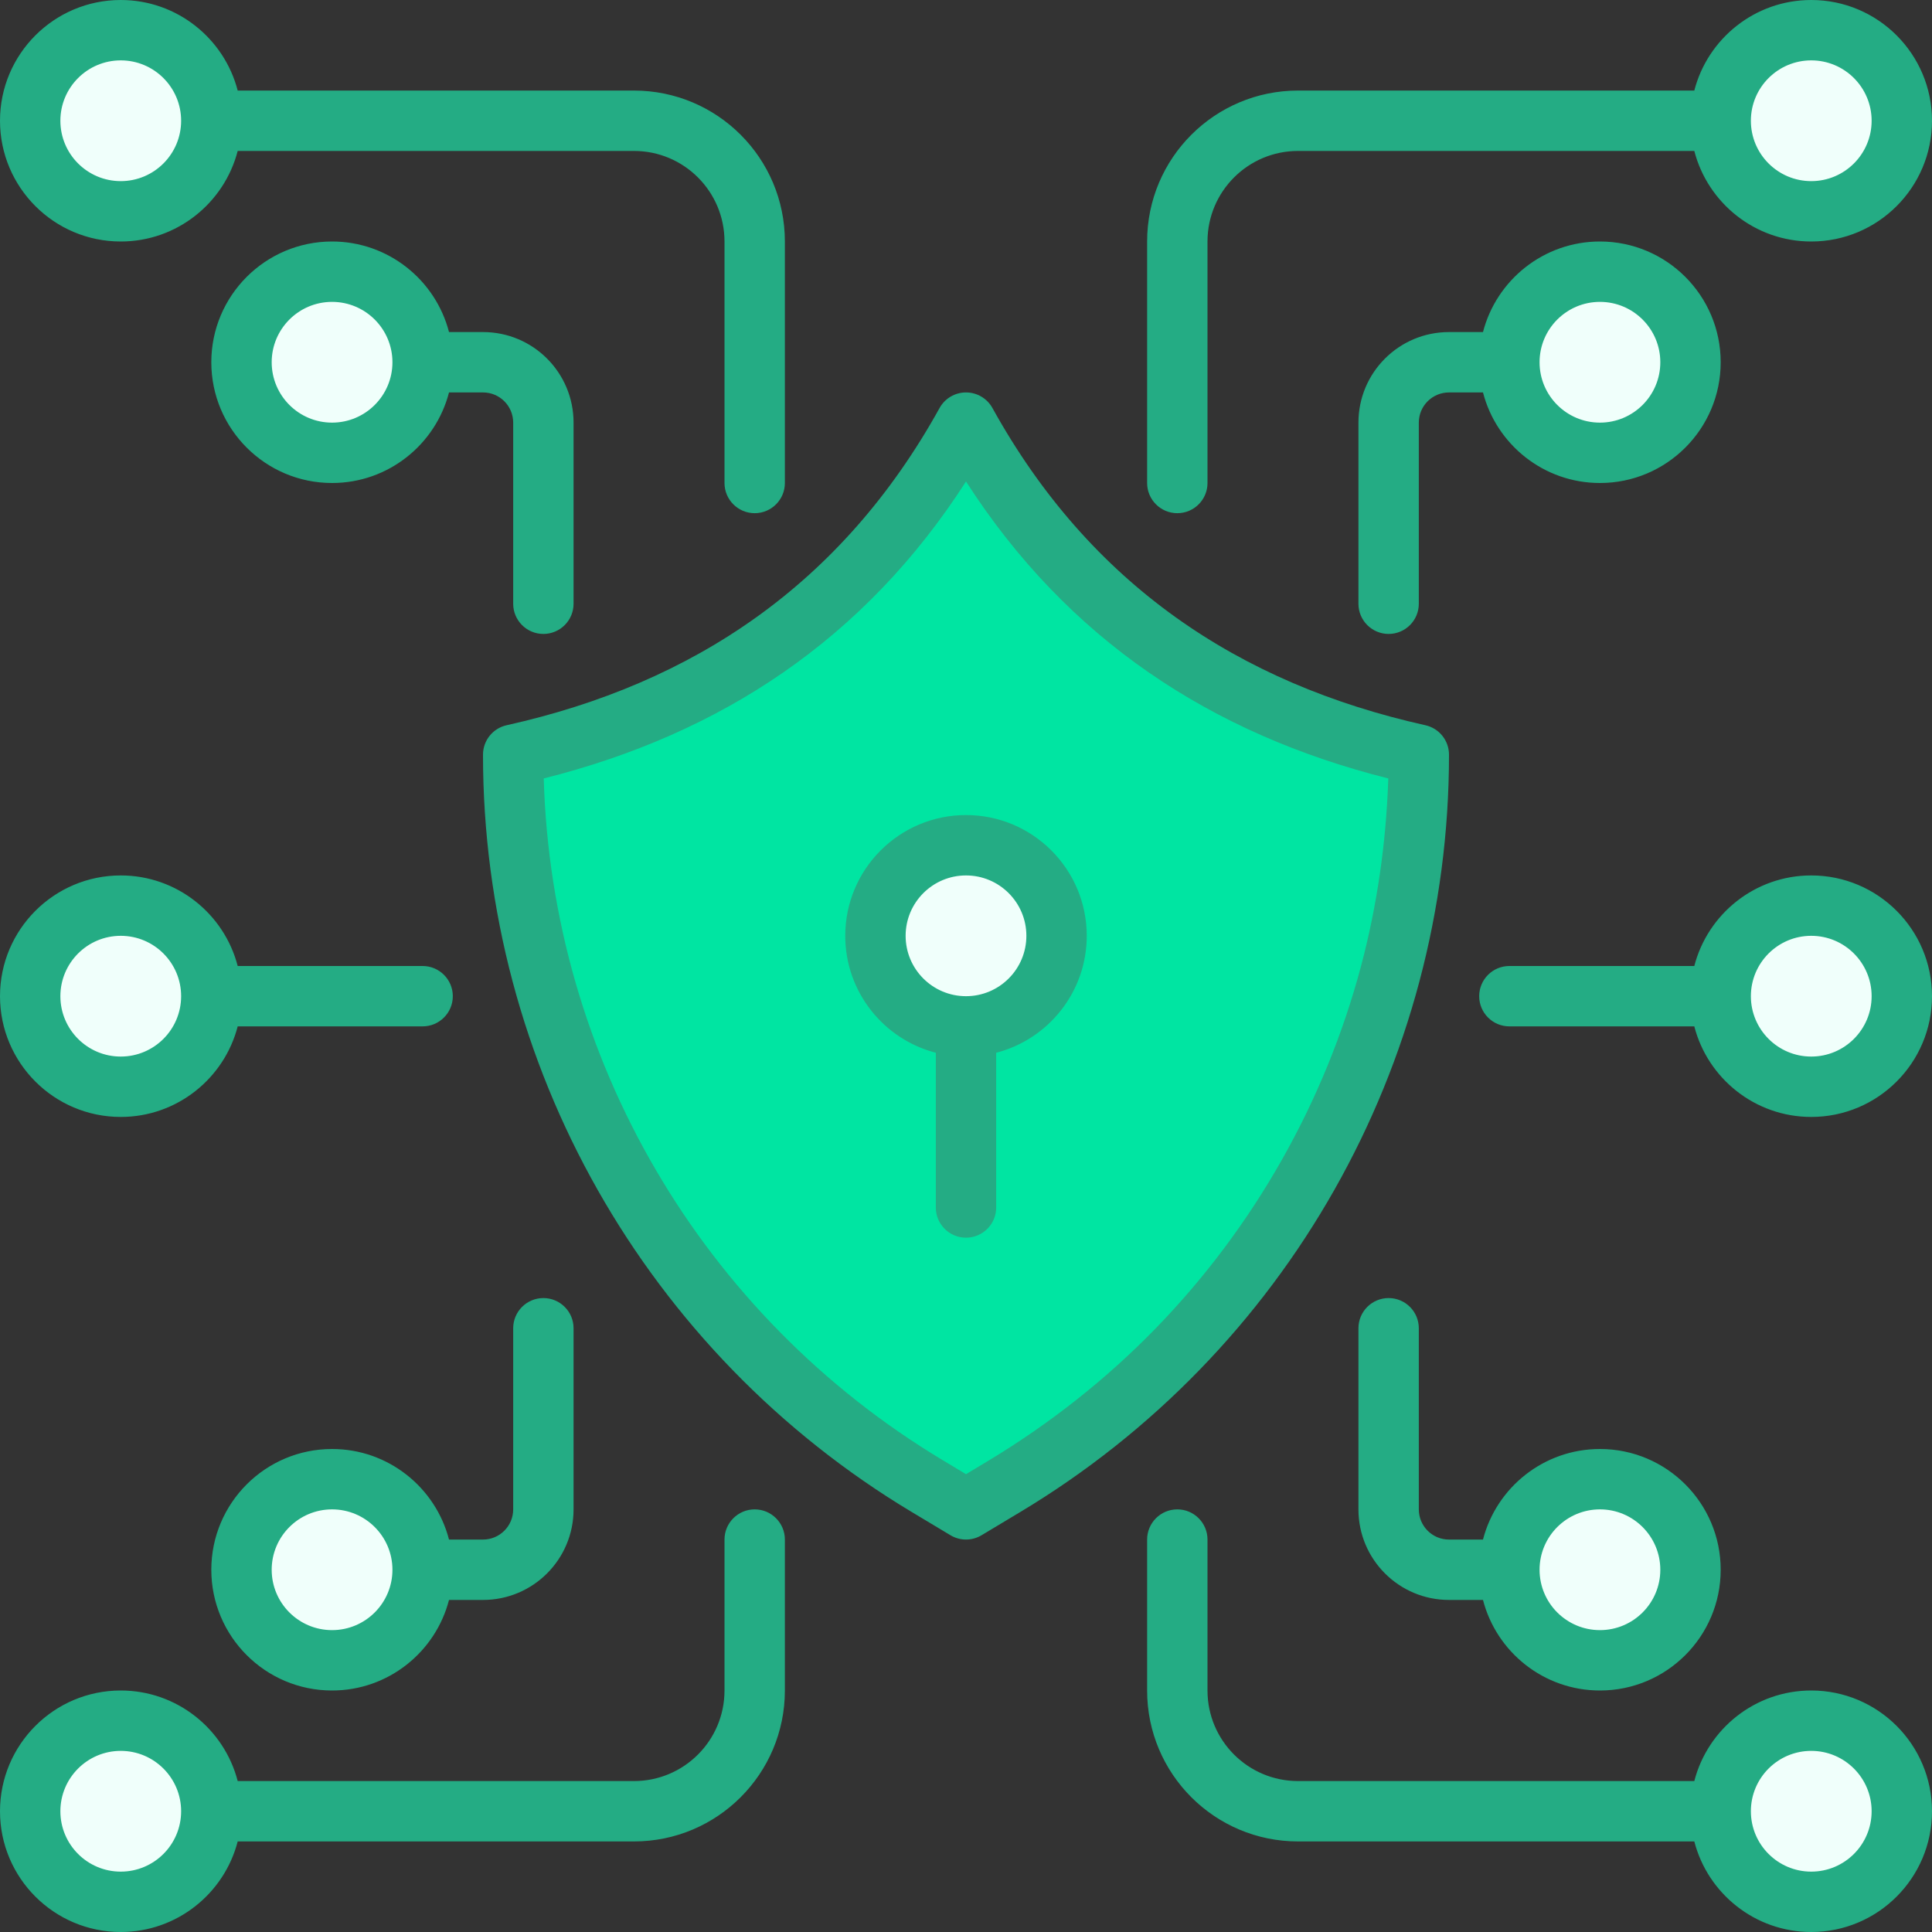
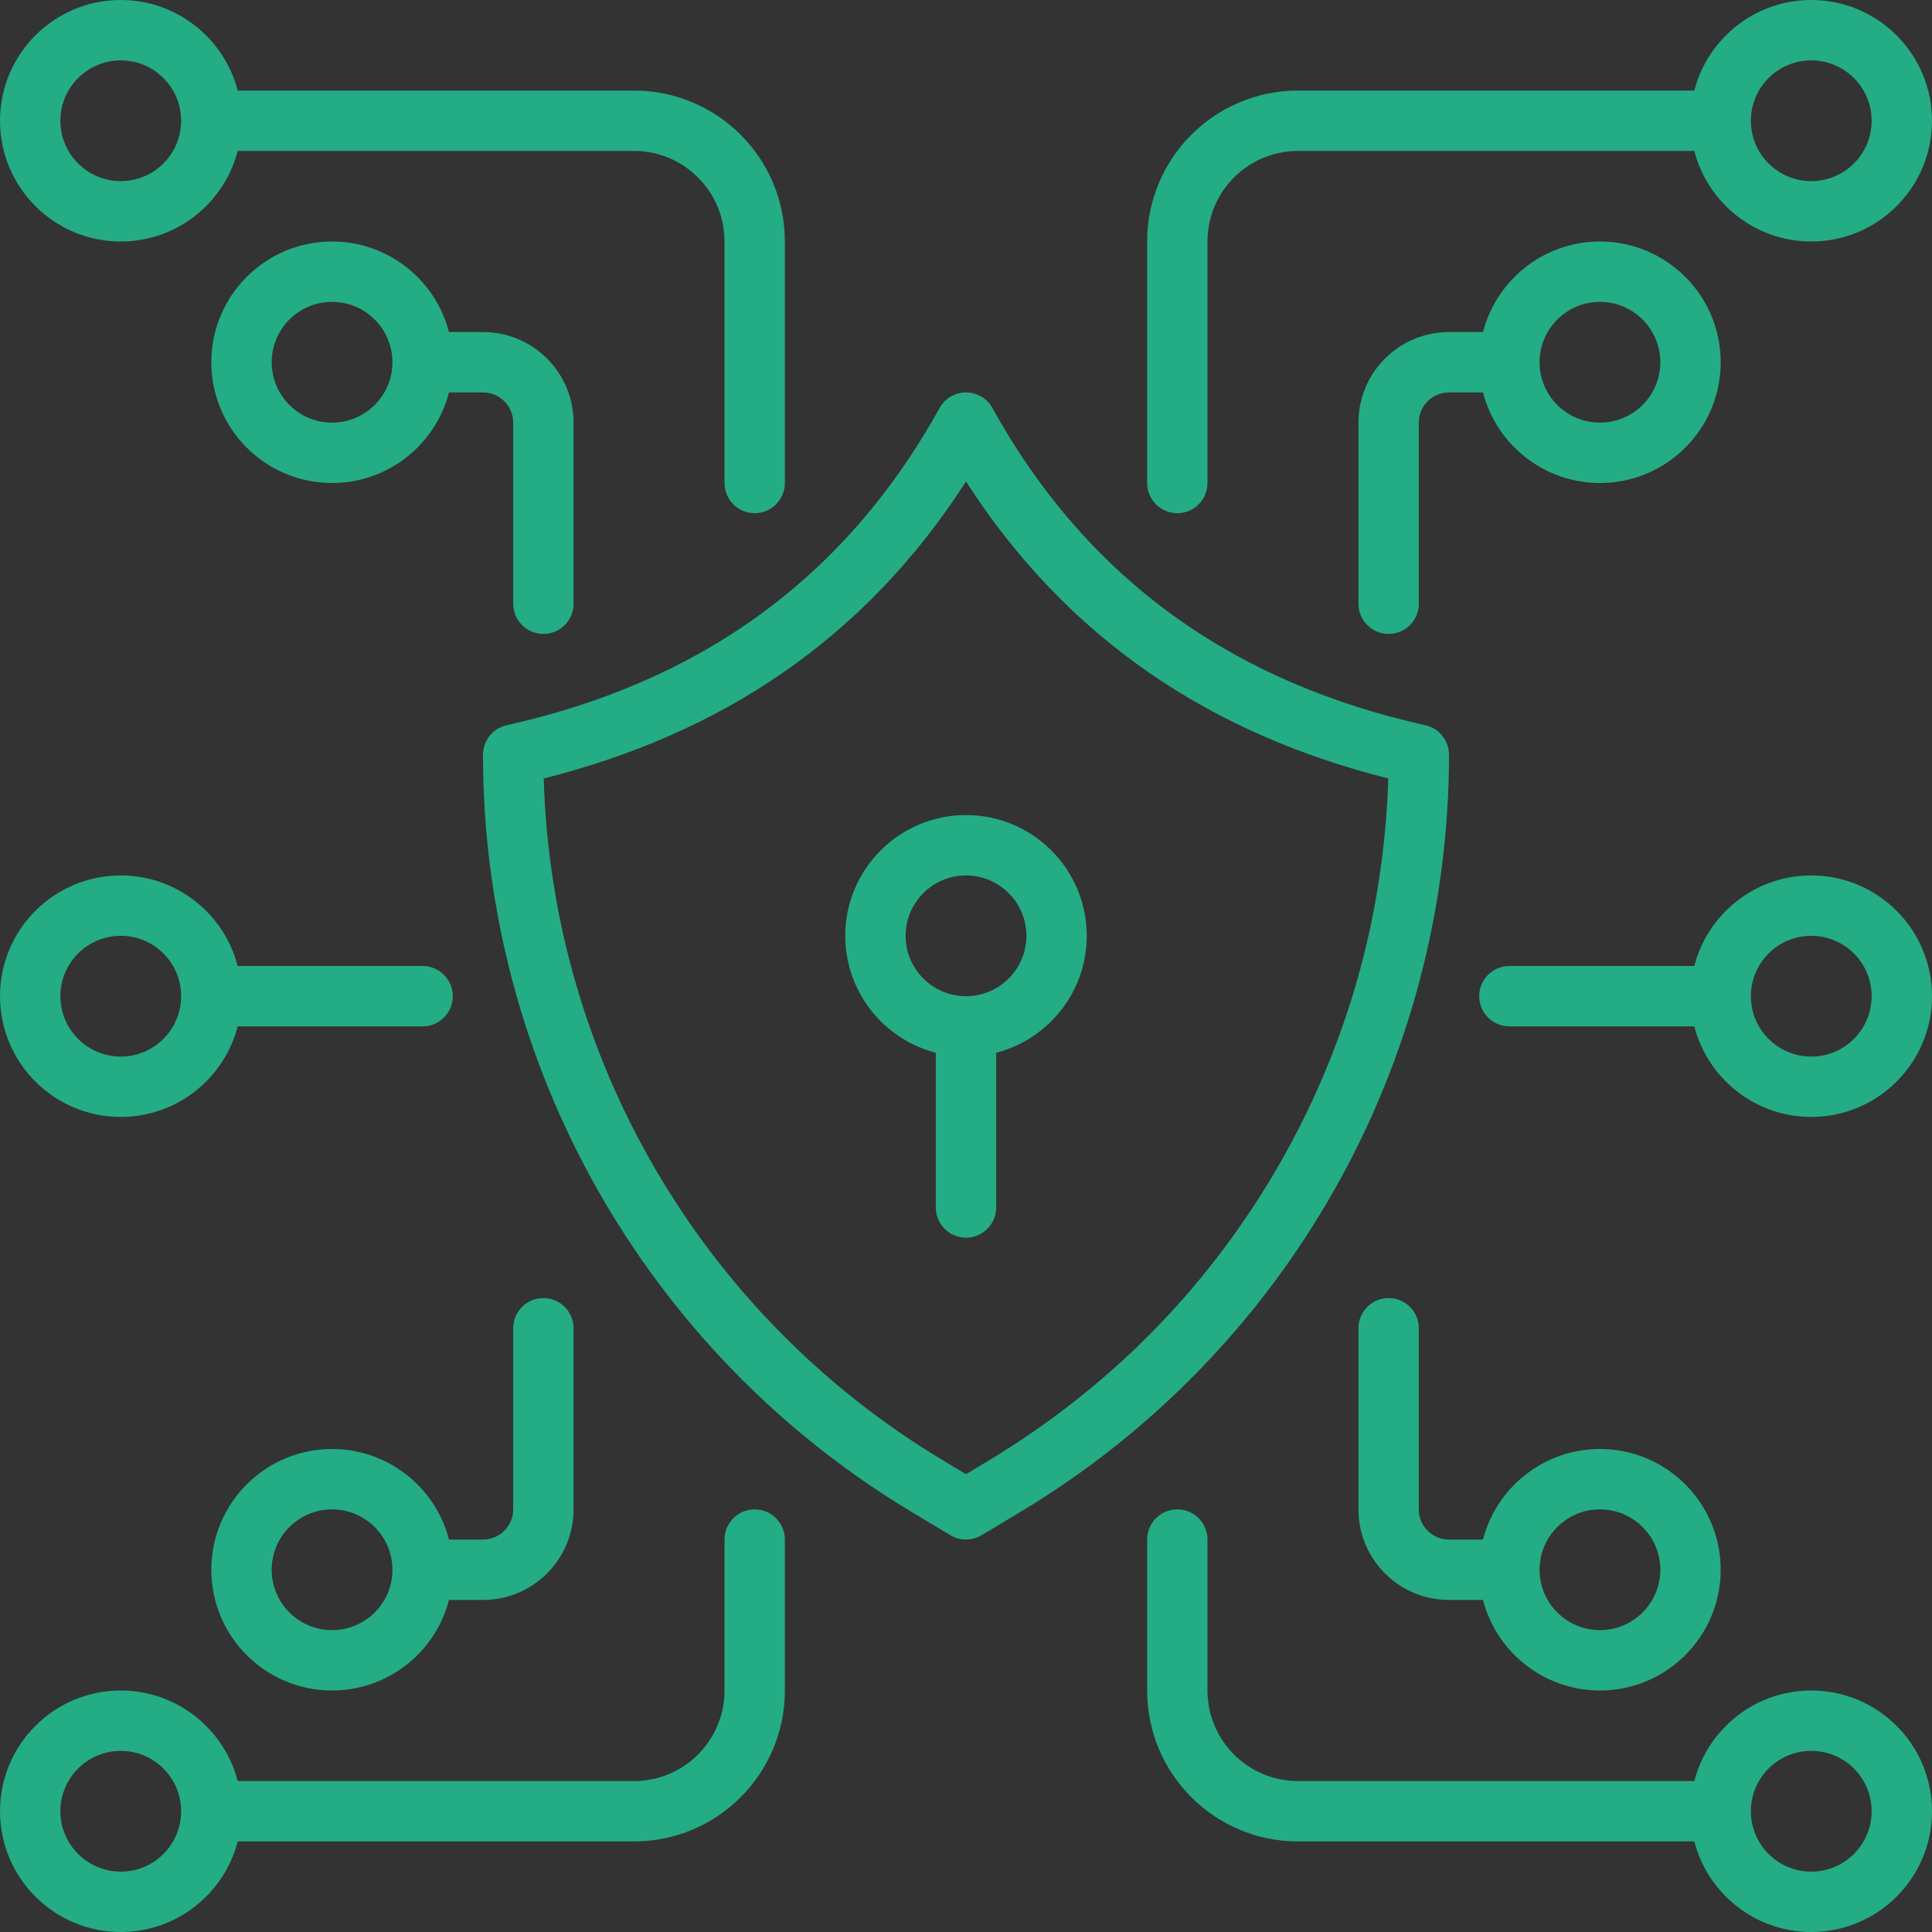
<svg xmlns="http://www.w3.org/2000/svg" fill-rule="evenodd" stroke-linejoin="round" stroke-miterlimit="2" clip-rule="evenodd" viewBox="0 0 64 64" id="cybersecurity">
  <rect x="0" y="0" width="64" height="64" fill="#333333" stroke="none" />
-   <path fill="#00e5a2" fill-rule="nonzero" d="M33.28,49.232l-1.28,0.768l-1.28,-0.768c-8.512,-5.107 -13.72,-14.306 -13.72,-24.232c6.486,-1.444 11.624,-4.903 15,-11c3.376,6.097 8.514,9.556 15,11c0,9.926 -5.208,19.125 -13.72,24.232Z" class="color00bce5 svgShape" />
-   <path fill="#f0fffb" d="M35 31c0-1.656-1.344-3-3-3-1.656 0-3 1.344-3 3 0 1.656 1.344 3 3 3 1.656 0 3-1.344 3-3zM57 4c0 1.656 1.344 3 3 3 1.656 0 3-1.344 3-3 0-1.656-1.344-3-3-3-1.656 0-3 1.344-3 3zM50 12c0 1.656 1.344 3 3 3 1.656 0 3-1.344 3-3 0-1.656-1.344-3-3-3-1.656 0-3 1.344-3 3zM57 33c0 1.656 1.344 3 3 3 1.656 0 3-1.344 3-3 0-1.656-1.344-3-3-3-1.656 0-3 1.344-3 3zM7 4c0-1.656-1.344-3-3-3-1.656 0-3 1.344-3 3 0 1.656 1.344 3 3 3 1.656 0 3-1.344 3-3zM14 12c0-1.656-1.344-3-3-3-1.656 0-3 1.344-3 3 0 1.656 1.344 3 3 3 1.656 0 3-1.344 3-3zM7 33c0-1.656-1.344-3-3-3-1.656 0-3 1.344-3 3 0 1.656 1.344 3 3 3 1.656 0 3-1.344 3-3zM7 60c0-1.656-1.344-3-3-3-1.656 0-3 1.344-3 3 0 1.656 1.344 3 3 3 1.656 0 3-1.344 3-3zM14 52c0-1.656-1.344-3-3-3-1.656 0-3 1.344-3 3 0 1.656 1.344 3 3 3 1.656 0 3-1.344 3-3zM57 60c0 1.656 1.344 3 3 3 1.656 0 3-1.344 3-3 0-1.656-1.344-3-3-3-1.656 0-3 1.344-3 3zM50 52c0 1.656 1.344 3 3 3 1.656 0 3-1.344 3-3 0-1.656-1.344-3-3-3-1.656 0-3 1.344-3 3z" class="colorf0f0ff svgShape" />
  <g fill="#000000" class="color000000 svgShape">
    <path fill="#24ac84" d="M7.874,59l13.126,0c1.657,0 3,-1.343 3,-3l0,-5c0,-0.552 0.448,-1 1,-1c0.552,0 1,0.448 1,1l0,5c0,2.761 -2.239,5 -5,5l-13.126,0c-0.445,1.724 -2.012,3 -3.874,3c-2.208,0 -4,-1.792 -4,-4c0,-2.208 1.792,-4 4,-4c1.862,0 3.429,1.276 3.874,3Zm48.252,2l-13.126,0c-2.761,0 -5,-2.239 -5,-5l-0,-5c0,-0.552 0.448,-1 1,-1c0.552,0 1,0.448 1,1l-0,5c-0,1.657 1.343,3 3,3l13.126,0c0.445,-1.724 2.012,-3 3.874,-3c2.208,0 4,1.792 4,4c0,2.208 -1.792,4 -4,4c-1.862,0 -3.429,-1.276 -3.874,-3Zm-50.126,-1c0,1.104 -0.896,2 -2,2c-1.104,0 -2,-0.896 -2,-2c0,-1.104 0.896,-2 2,-2c1.104,0 2,0.896 2,2Zm52,0c0,-1.104 0.896,-2 2,-2c1.104,0 2,0.896 2,2c0,1.104 -0.896,2 -2,2c-1.104,0 -2,-0.896 -2,-2Zm-43.126,-9l1.126,0c0.552,0 1,-0.448 1,-1l-0,-6c0,-0.552 0.448,-1 1,-1c0.552,0 1,0.448 1,1l-0,6c-0,1.657 -1.343,3 -3,3l-1.126,0c-0.445,1.724 -2.012,3 -3.874,3c-2.208,0 -4,-1.792 -4,-4c-0,-2.208 1.792,-4 4,-4c1.862,0 3.429,1.276 3.874,3Zm34.252,2l-1.126,0c-1.657,0 -3,-1.343 -3,-3l-0,-6c0,-0.552 0.448,-1 1,-1c0.552,0 1,0.448 1,1l-0,6c-0,0.552 0.447,1 1,1l1.126,0c0.445,-1.724 2.012,-3 3.874,-3c2.208,0 4,1.792 4,4c-0,2.208 -1.792,4 -4,4c-1.862,0 -3.429,-1.276 -3.874,-3Zm-36.126,-1c-0,1.104 -0.896,2 -2,2c-1.104,0 -2,-0.896 -2,-2c-0,-1.104 0.896,-2 2,-2c1.104,0 2,0.896 2,2Zm38,0c-0,-1.104 0.896,-2 2,-2c1.104,0 2,0.896 2,2c-0,1.104 -0.896,2 -2,2c-1.104,0 -2,-0.896 -2,-2Zm-17.205,-1.911c8.813,-5.287 14.205,-14.812 14.205,-25.089c0,-0.469 -0.325,-0.874 -0.783,-0.976c-6.199,-1.38 -11.115,-4.681 -14.342,-10.509c-0.176,-0.318 -0.511,-0.515 -0.875,-0.515c-0.364,-0 -0.699,0.197 -0.875,0.515c-3.227,5.828 -8.142,9.129 -14.342,10.509c-0.458,0.102 -0.783,0.507 -0.783,0.976c0,10.277 5.392,19.802 14.206,25.089c-0,0 1.28,0.768 1.28,0.768c0.316,0.19 0.712,0.19 1.029,0l1.28,-0.768Zm-1.795,-34.139c-3.36,5.228 -8.12,8.362 -13.988,9.837c0.267,9.273 5.238,17.797 13.223,22.587l0.765,0.46l0.766,-0.46c2.021,-1.223 3.885,-2.688 5.531,-4.384c3.24,-3.336 5.596,-7.497 6.79,-11.991c0.53,-1.995 0.822,-4.042 0.898,-6.104l0.004,-0.108c-5.869,-1.475 -10.628,-4.609 -13.989,-9.837Zm-1,18.924c-1.724,-0.445 -3,-2.012 -3,-3.874c0,-2.208 1.792,-4 4,-4c2.208,0 4,1.792 4,4c0,1.862 -1.276,3.429 -3,3.874l0,5.126c-0,0.552 -0.448,1 -1,1c-0.552,-0 -1,-0.448 -1,-1l0,-5.126Zm25.126,-2.874c0.445,-1.724 2.012,-3 3.874,-3c2.208,0 4,1.792 4,4c0,2.208 -1.792,4 -4,4c-1.862,0 -3.429,-1.276 -3.874,-3l-6.126,0c-0.552,0 -1,-0.448 -1,-1c-0,-0.552 0.448,-1 1,-1l6.126,0Zm-48.252,2c-0.445,1.724 -2.012,3 -3.874,3c-2.208,0 -4,-1.792 -4,-4c0,-2.208 1.792,-4 4,-4c1.862,0 3.429,1.276 3.874,3l6.126,0c0.552,0 1,0.448 1,1c-0,0.552 -0.448,1 -1,1l-6.126,0Zm50.126,-1c0,-1.104 0.896,-2 2,-2c1.104,0 2,0.896 2,2c0,1.104 -0.896,2 -2,2c-1.104,0 -2,-0.896 -2,-2Zm-52,0c0,1.104 -0.896,2 -2,2c-1.104,0 -2,-0.896 -2,-2c0,-1.104 0.896,-2 2,-2c1.104,0 2,0.896 2,2Zm28,-2c0,1.104 -0.896,2 -2,2c-1.104,0 -2,-0.896 -2,-2c0,-1.104 0.896,-2 2,-2c1.104,0 2,0.896 2,2Zm15.126,-20c0.445,-1.724 2.012,-3 3.874,-3c2.208,0 4,1.792 4,4c0,2.208 -1.792,4 -4,4c-1.862,0 -3.429,-1.276 -3.874,-3l-1.126,0c-0.552,0 -1,0.447 -1,1l0,6c0,0.552 -0.448,1 -1,1c-0.552,0 -1,-0.448 -1,-1c0,0 0,-6 0,-6c0,-1.658 1.343,-3 3,-3l1.126,0Zm-34.252,2c-0.445,1.724 -2.012,3 -3.874,3c-2.208,0 -4,-1.792 -4,-4c0,-2.208 1.792,-4 4,-4c1.862,0 3.429,1.276 3.874,3l1.126,0c1.658,0 3,1.342 3,3l0,6c0,0.552 -0.448,1 -1,1c-0.552,0 -1,-0.448 -1,-1c0,0 0,-6 0,-6c0,-0.553 -0.447,-1 -1,-1l-1.126,0Zm41.252,-10c0.445,-1.724 2.012,-3 3.874,-3c2.208,0 4,1.792 4,4c0,2.208 -1.792,4 -4,4c-1.862,0 -3.429,-1.276 -3.874,-3l-13.126,0c-1.657,0 -3,1.343 -3,3l0,8c0,0.552 -0.448,1 -1,1c-0.552,0 -1,-0.448 -1,-1c0,0 0,-8 0,-8c0,-2.761 2.239,-5 5,-5l13.126,0Zm-48.252,2c-0.445,1.724 -2.012,3 -3.874,3c-2.208,0 -4,-1.792 -4,-4c0,-2.208 1.792,-4 4,-4c1.862,0 3.429,1.276 3.874,3l13.126,0c2.761,0 5,2.239 5,5l0,8c0,0.552 -0.448,1 -1,1c-0.552,0 -1,-0.448 -1,-1c0,0 0,-8 0,-8c0,-1.657 -1.343,-3 -3,-3l-13.126,0Zm43.126,7c0,-1.104 0.896,-2 2,-2c1.104,0 2,0.896 2,2c0,1.104 -0.896,2 -2,2c-1.104,0 -2,-0.896 -2,-2Zm-38,0c0,1.104 -0.896,2 -2,2c-1.104,0 -2,-0.896 -2,-2c0,-1.104 0.896,-2 2,-2c1.104,0 2,0.896 2,2Zm45,-8c0,-1.104 0.896,-2 2,-2c1.104,0 2,0.896 2,2c0,1.104 -0.896,2 -2,2c-1.104,0 -2,-0.896 -2,-2Zm-52,0c0,1.104 -0.896,2 -2,2c-1.104,0 -2,-0.896 -2,-2c0,-1.104 0.896,-2 2,-2c1.104,0 2,0.896 2,2Z" class="color1b4a99 svgShape" />
  </g>
</svg>